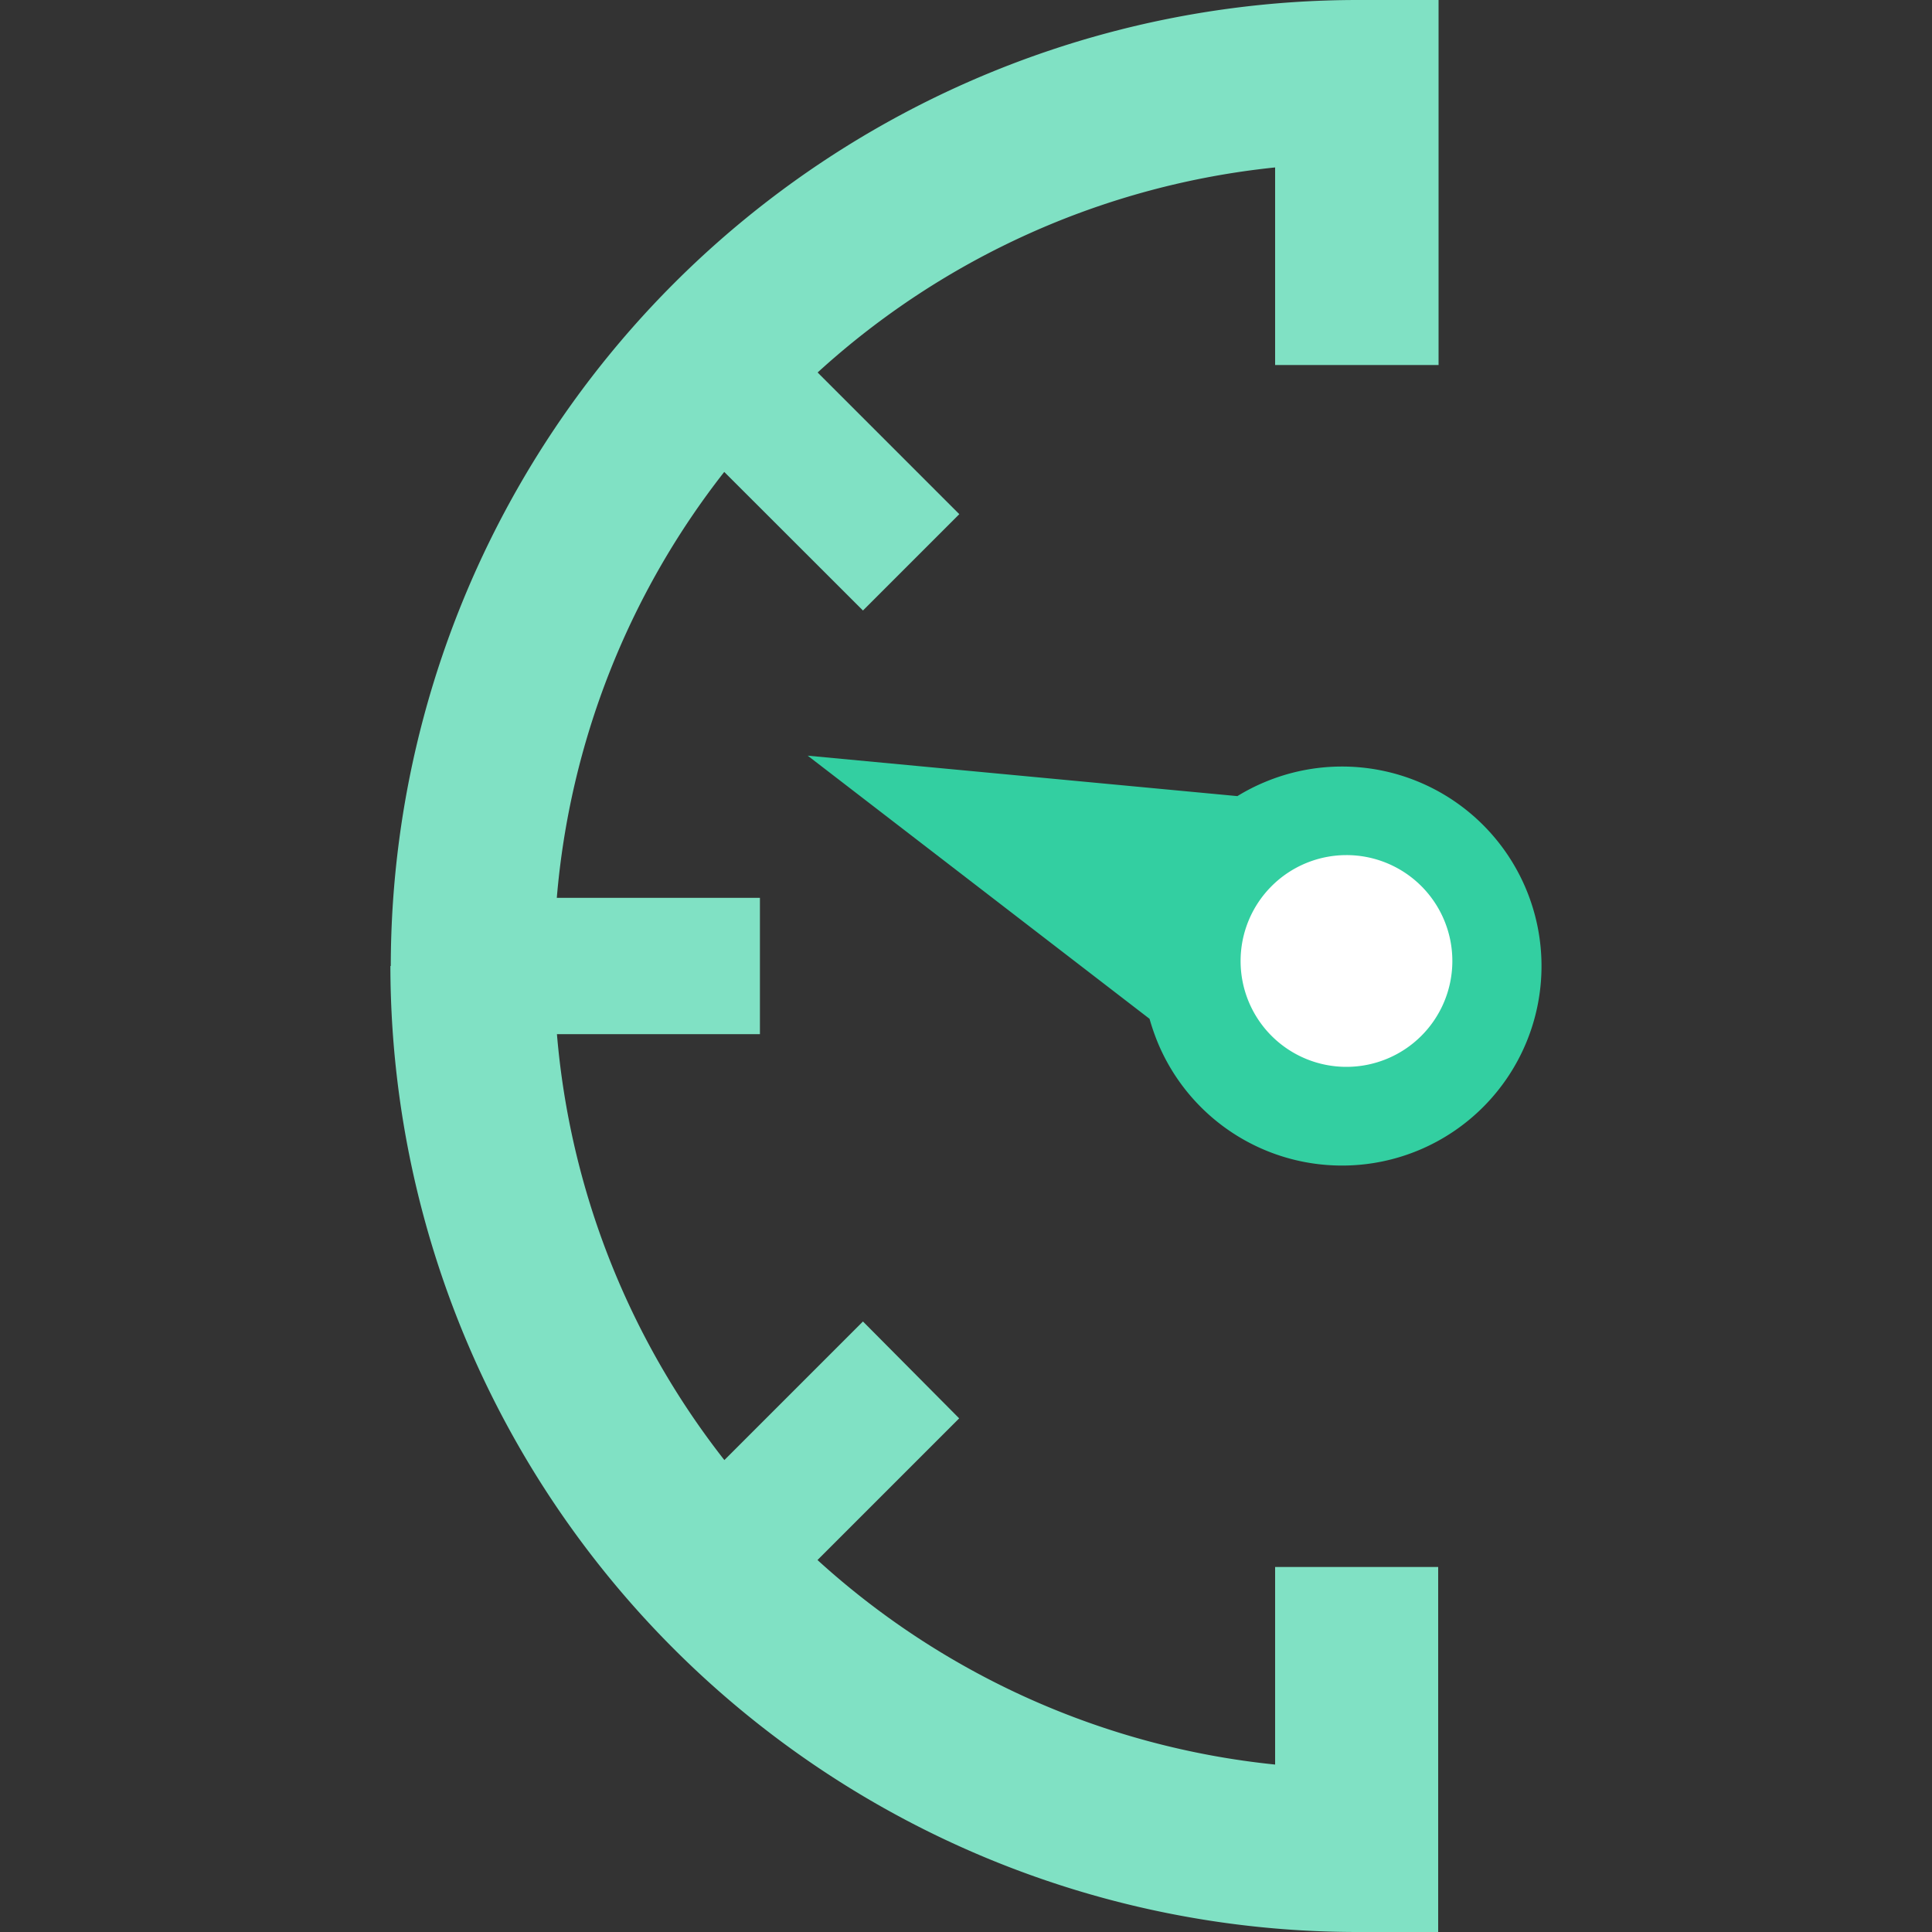
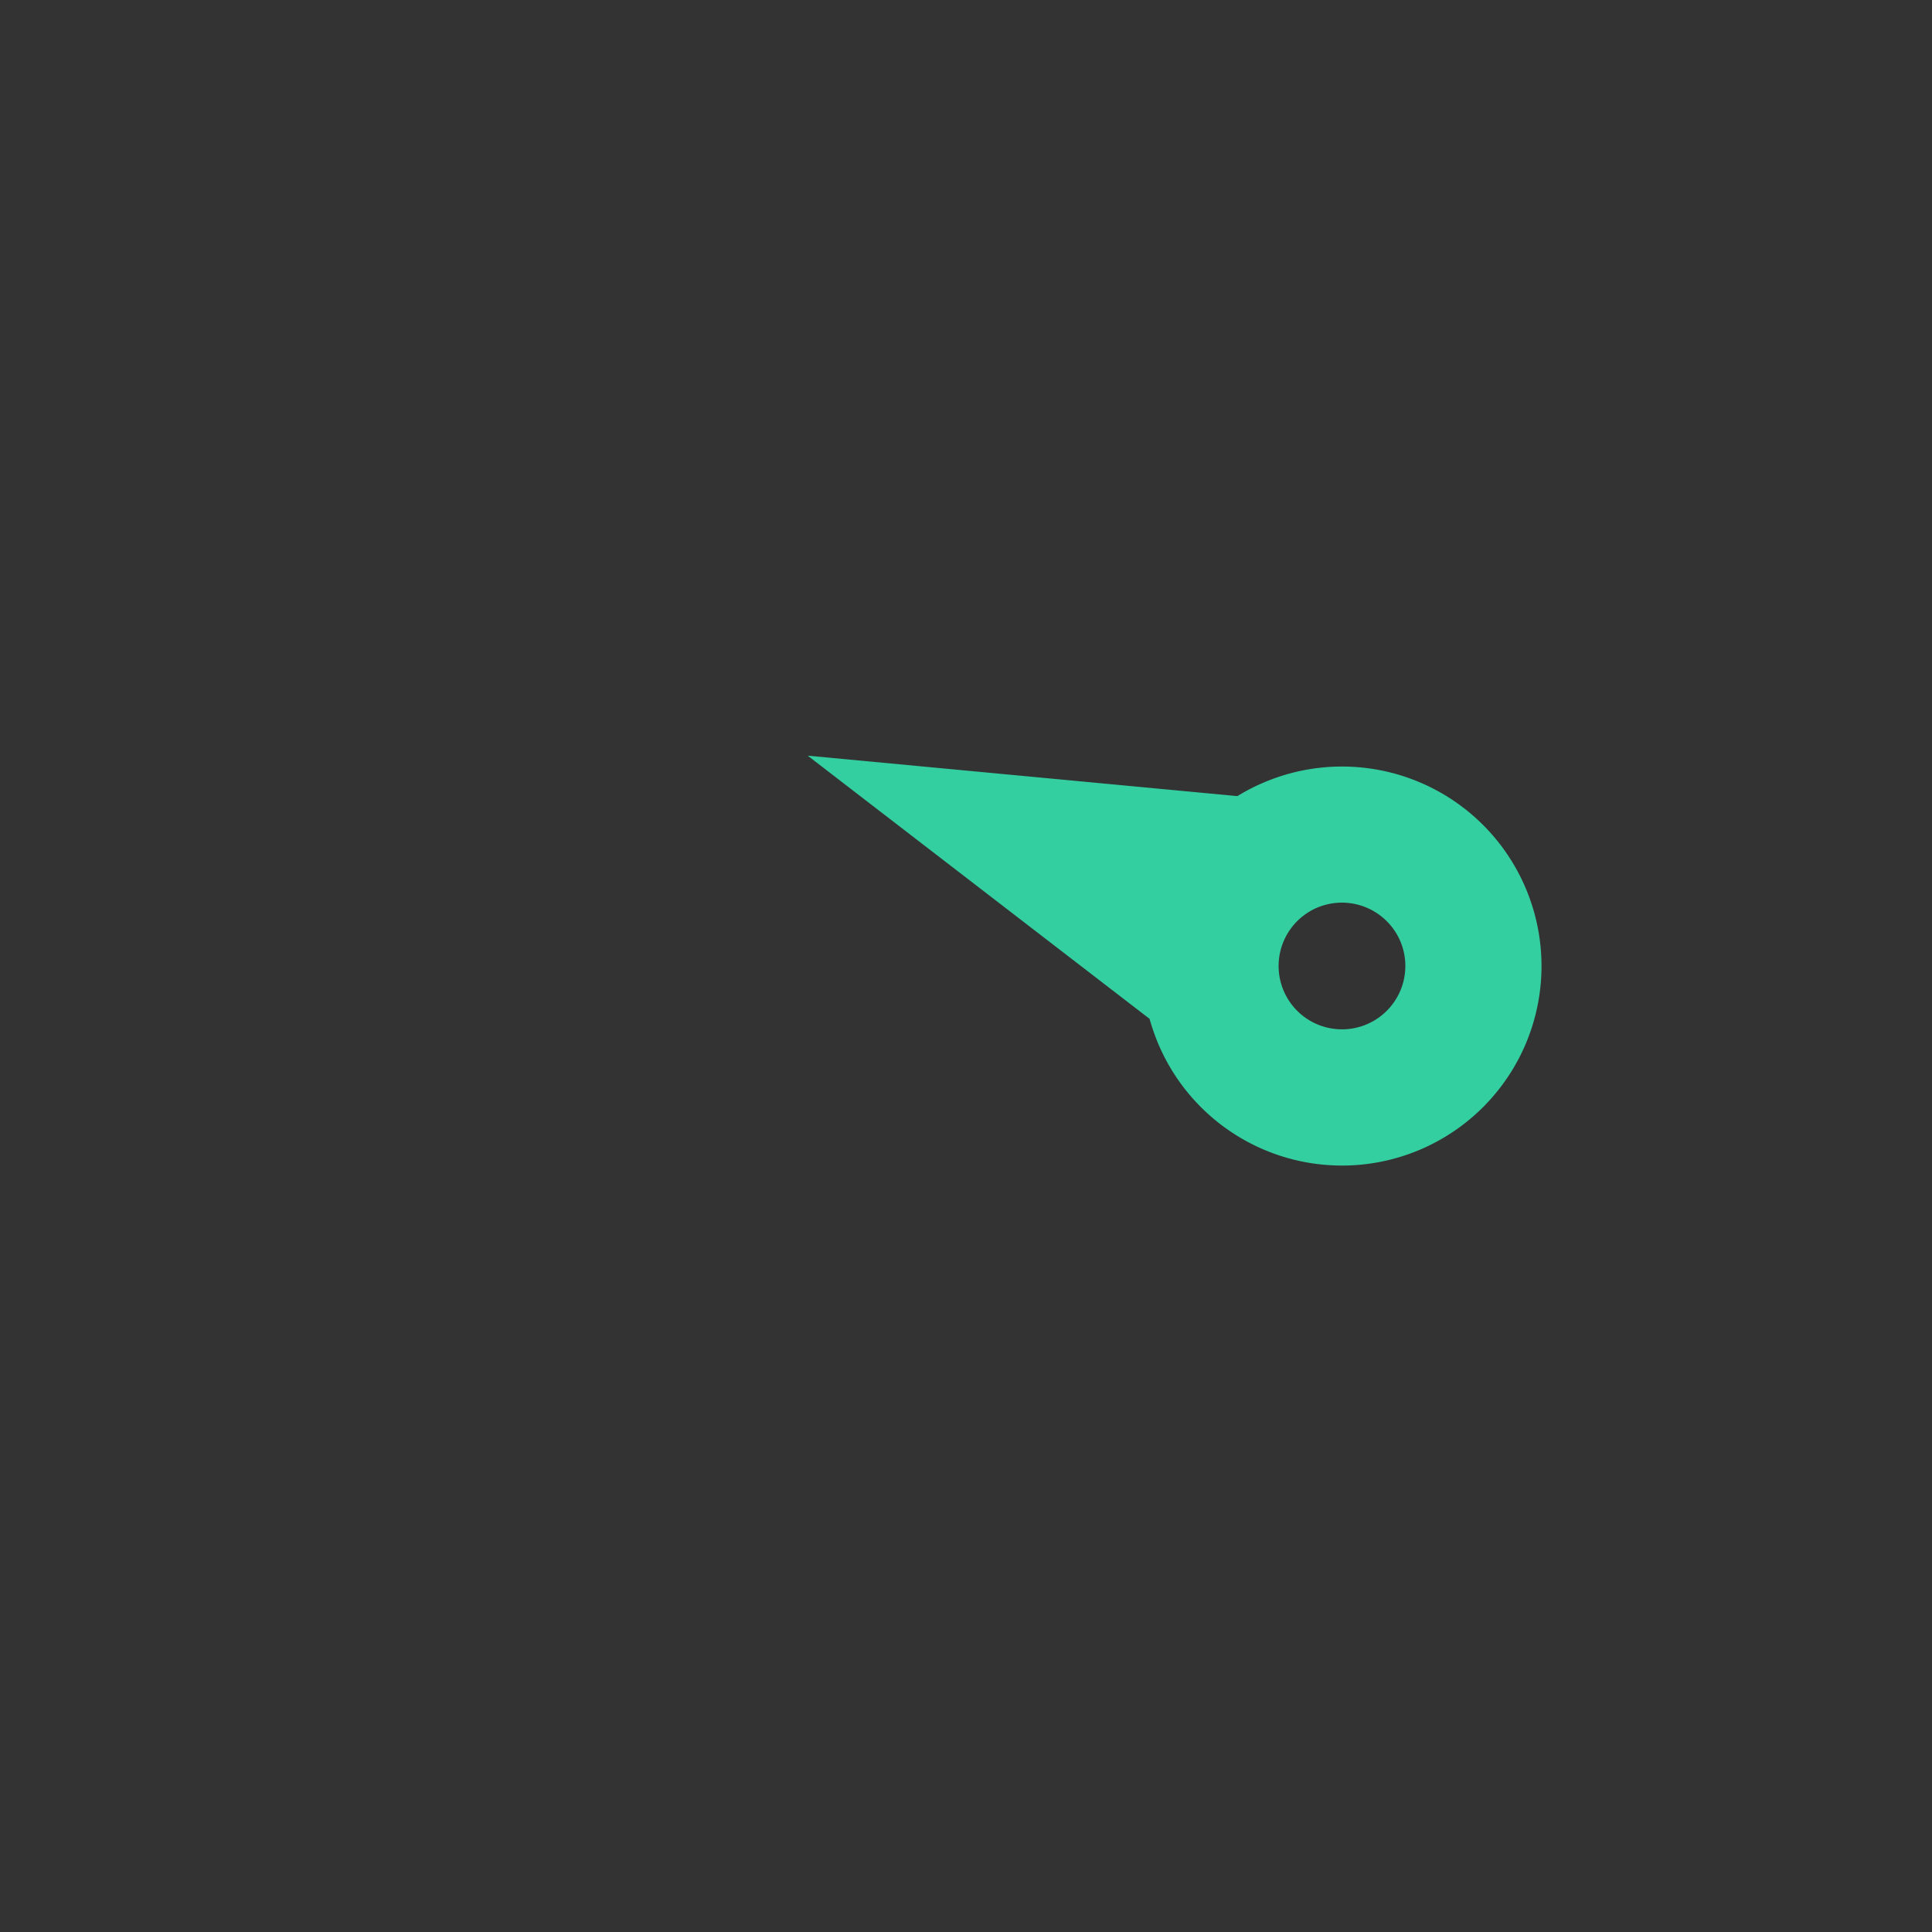
<svg xmlns="http://www.w3.org/2000/svg" id="Layer_1" data-name="Layer 1" viewBox="0 0 150 150">
  <rect x="0" y="0" width="150" height="150" fill="#333333" stroke="none" />
  <defs>
    <style>.cls-1{fill:none;}.cls-2{clip-path:url(#clip-path);}.cls-3{fill:#33cfa1;}.cls-4{fill:#fff;}.cls-5{fill:#80e1c4;}</style>
    <clipPath id="clip-path">
      <rect class="cls-1" x="30.31" width="89.37" height="150" />
    </clipPath>
  </defs>
  <title>WTW336154_ICONS_BPS At a Glance_Oct-19</title>
  <g class="cls-2">
-     <path class="cls-3" d="M108.73,73.1a4.92,4.92,0,1,1-6.44-2.64,4.93,4.93,0,0,1,6.44,2.64m-19.48,6A17.58,17.58,0,0,0,89.91,81,15.49,15.49,0,1,0,98.2,60.72a15.23,15.23,0,0,0-2.13,1.09L62.71,58.67Z" />
-     <path class="cls-4" d="M104.54,82.83a8.22,8.22,0,1,0-8.22-8.21,8.21,8.21,0,0,0,8.22,8.21" />
-     <path class="cls-5" d="M30.31,75a75.09,75.09,0,0,0,75,75h6.35V121.66H99V137a62.14,62.14,0,0,1-35.53-15.88l11-11L67,102.6,56.24,113.36a62,62,0,0,1-13-33.07H59V69.71H43.23a62,62,0,0,1,13-33.07L67,47.4l7.48-7.48-11-11A62.14,62.14,0,0,1,99,13V28.34h12.69V0h-6.35a75.09,75.09,0,0,0-75,75" />
+     <path class="cls-3" d="M108.73,73.1a4.92,4.92,0,1,1-6.44-2.64,4.93,4.93,0,0,1,6.44,2.64m-19.48,6A17.58,17.58,0,0,0,89.91,81,15.49,15.49,0,1,0,98.2,60.72a15.23,15.23,0,0,0-2.13,1.09L62.71,58.67" />
  </g>
</svg>